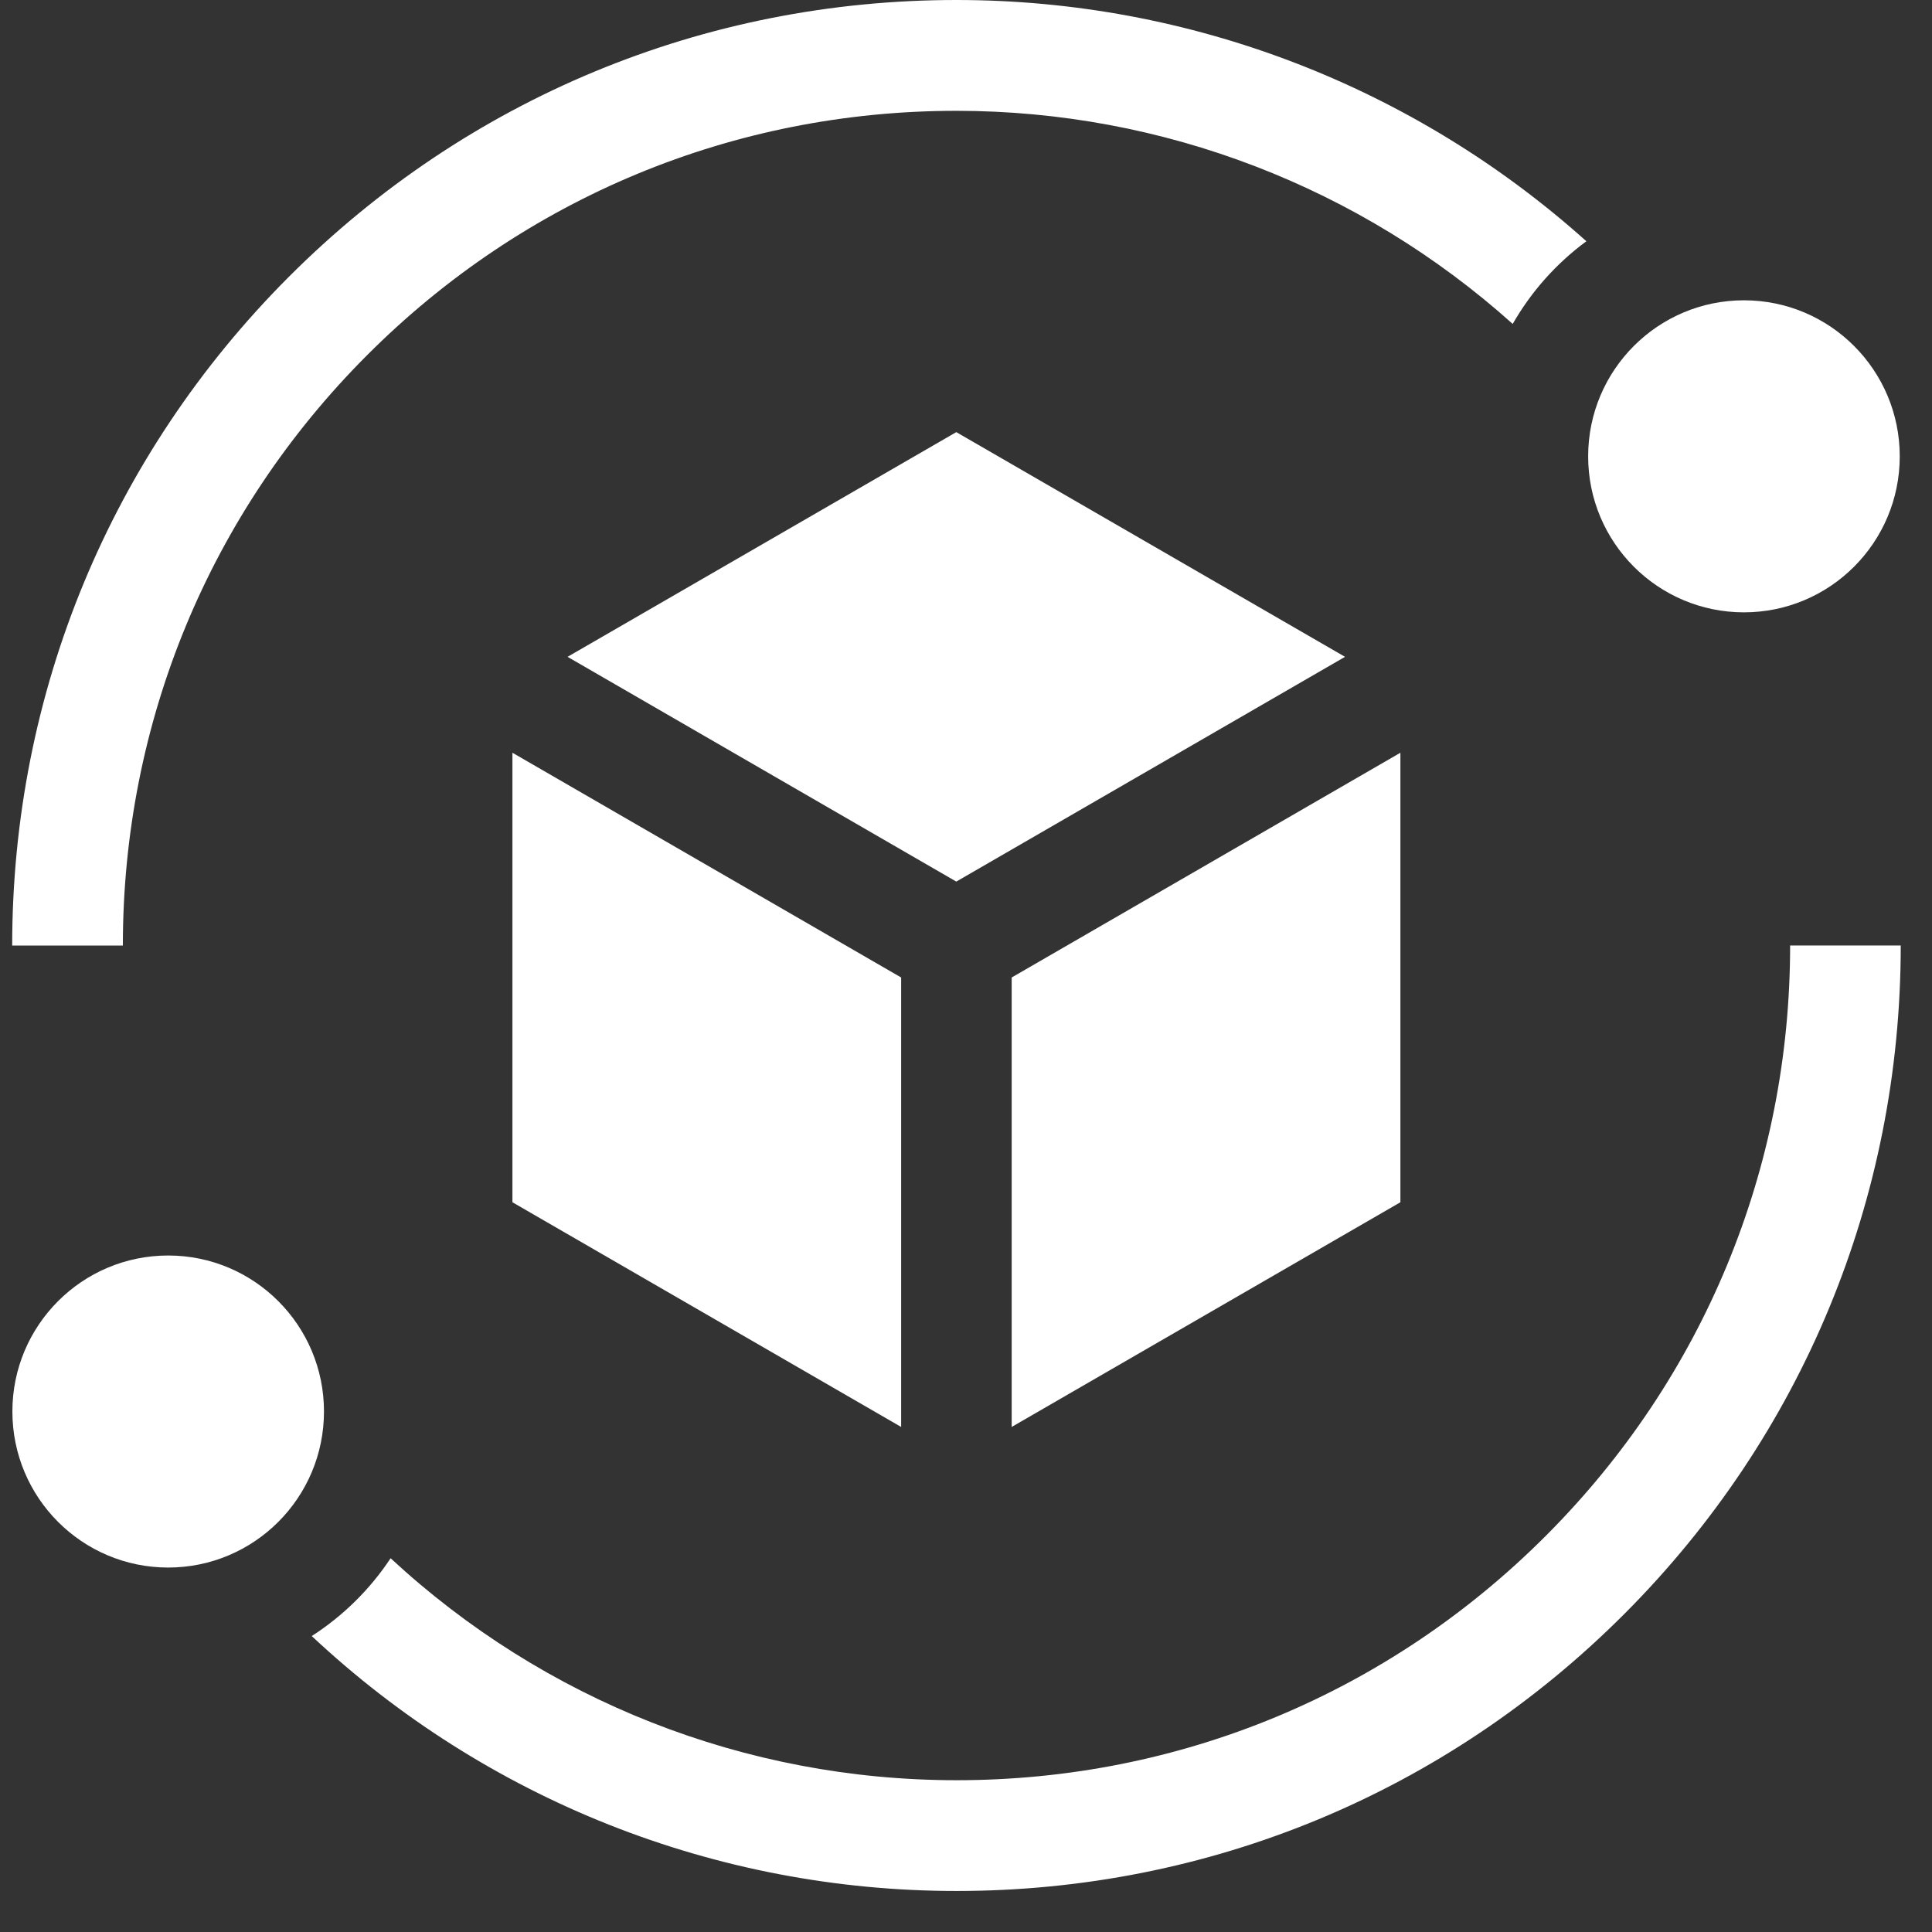
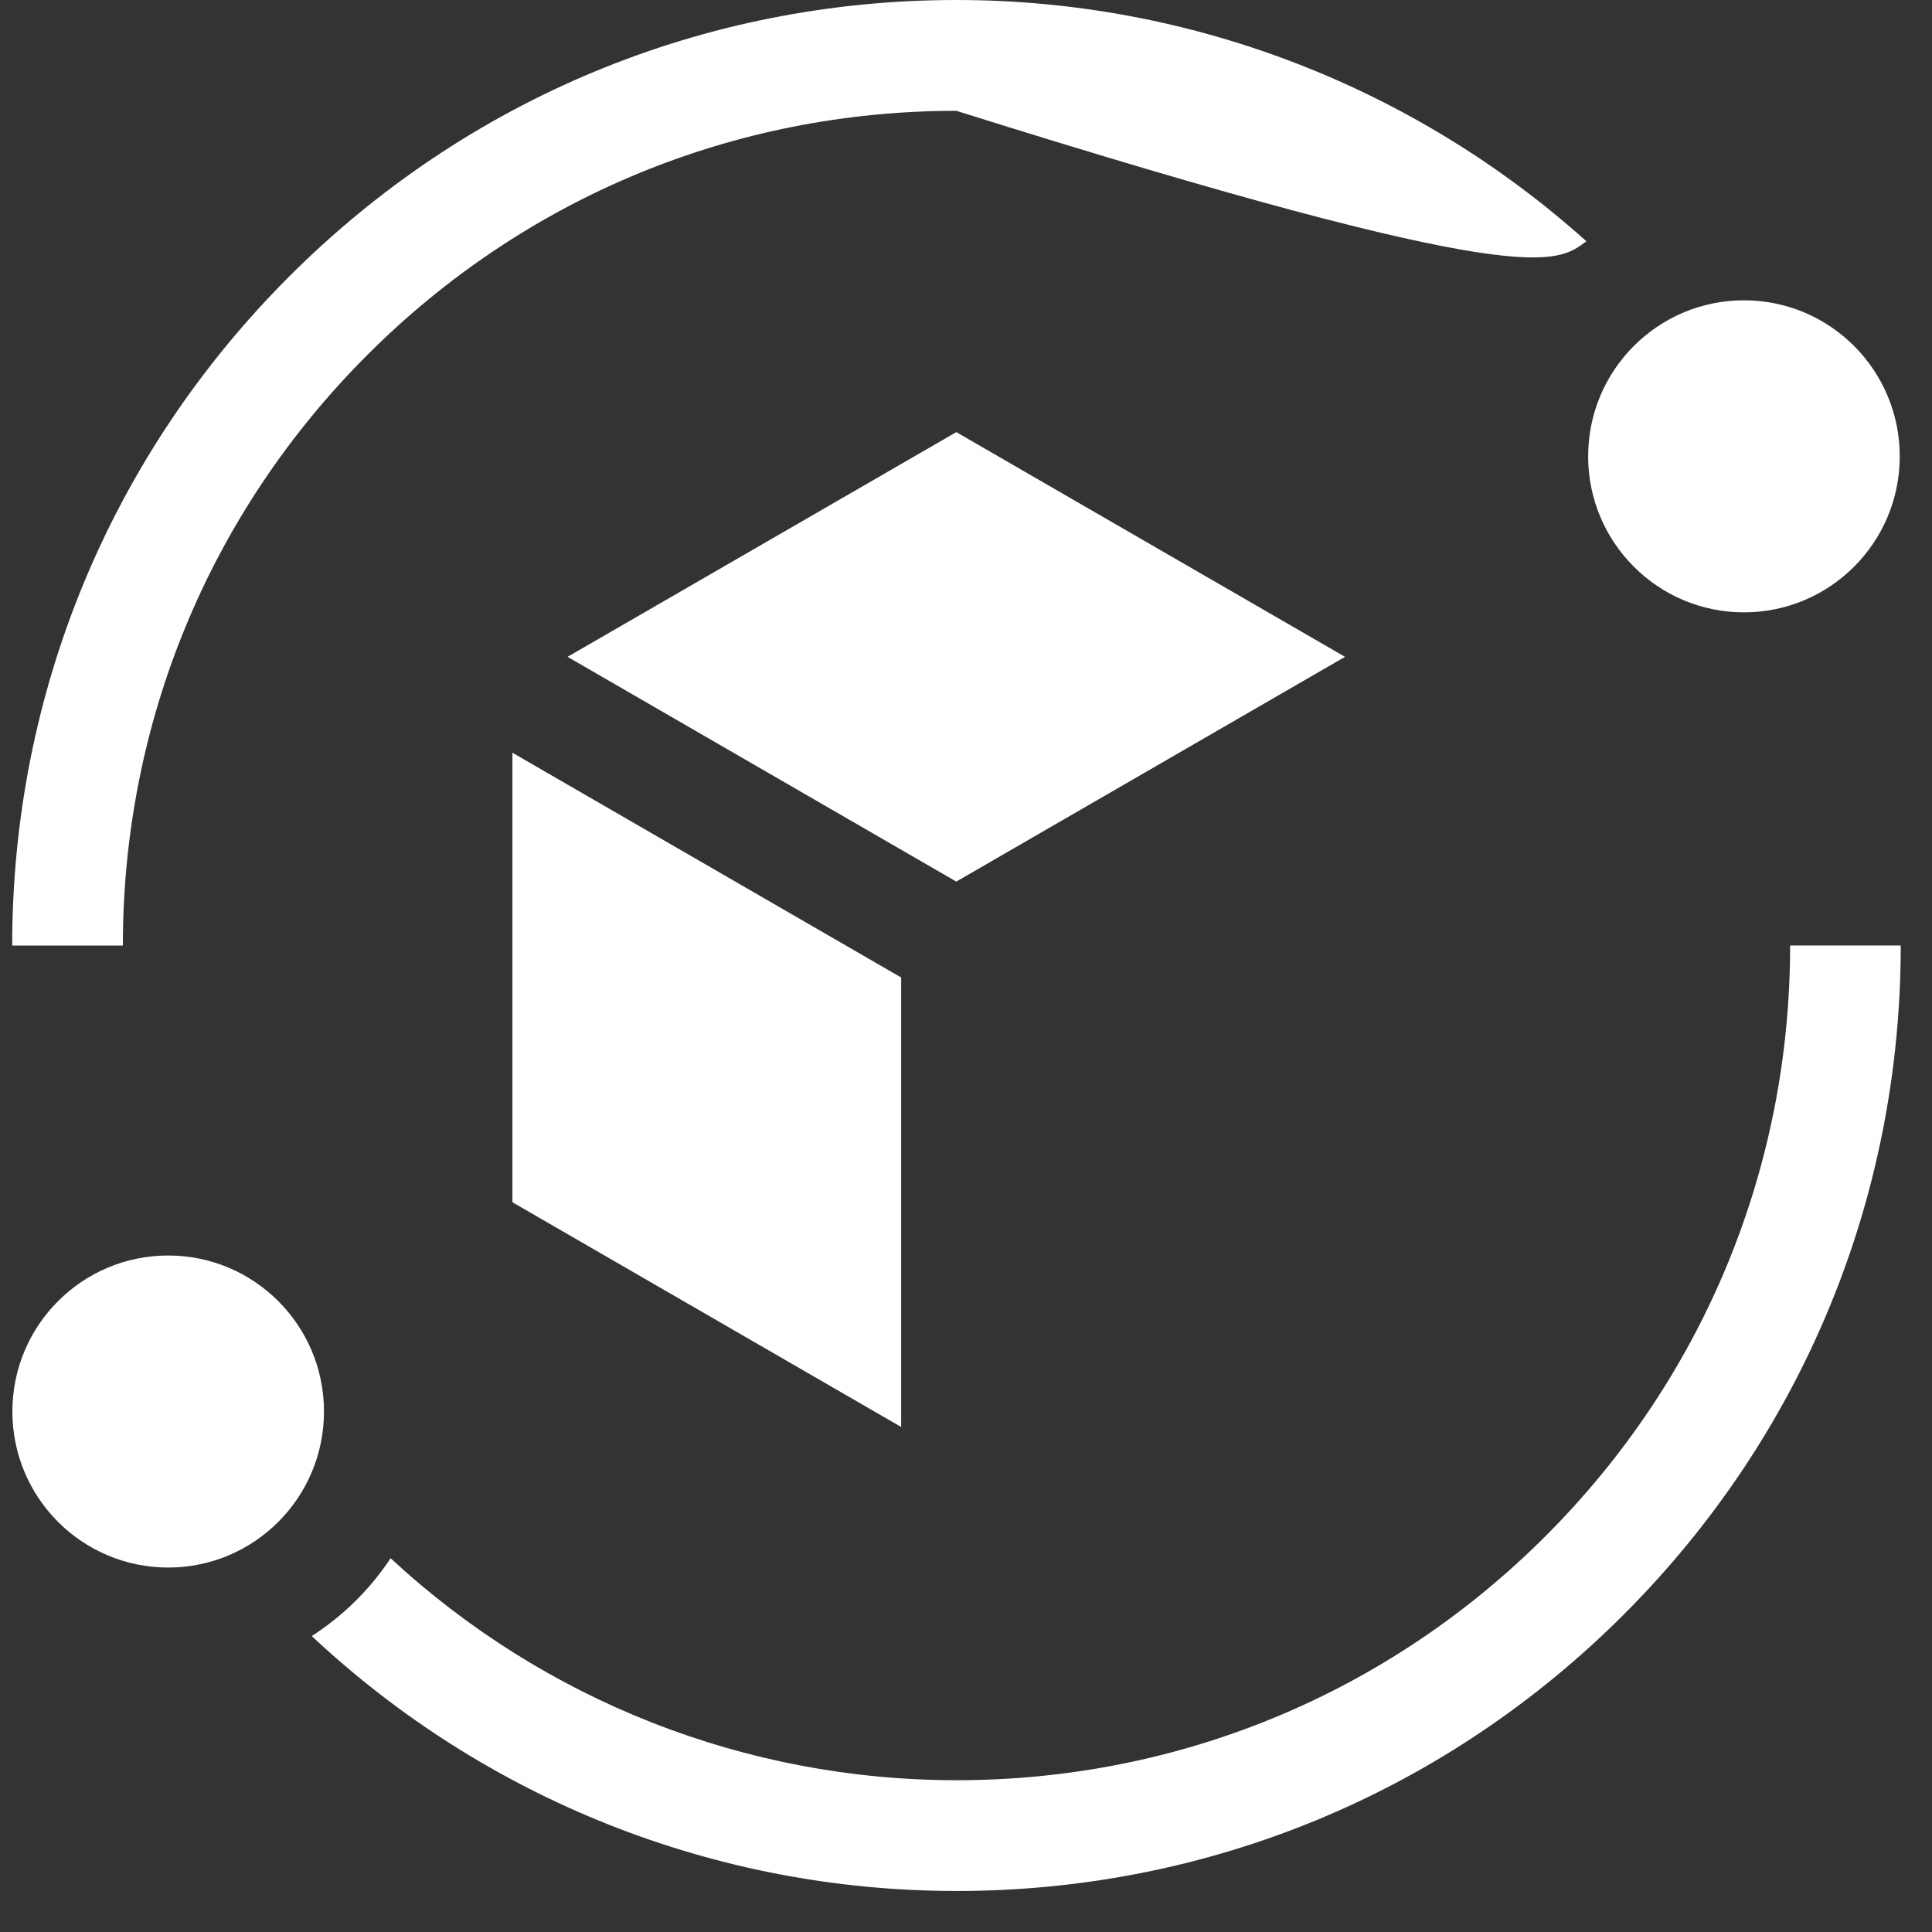
<svg xmlns="http://www.w3.org/2000/svg" width="39" height="39" viewBox="0 0 39 39" fill="none">
  <rect x="0" y="0" width="39" height="39" fill="#333333" stroke="none" />
  <g clip-path="url(#clip0_2561_2008)">
    <path d="M3.395 31.643C5.132 31.643 6.54 30.233 6.54 28.493C6.54 26.754 5.132 25.344 3.395 25.344C1.658 25.344 0.25 26.754 0.25 28.493C0.25 30.233 1.658 31.643 3.395 31.643Z" fill="white" />
    <path d="M31.207 31C28.029 34.183 23.804 35.936 19.309 35.936C15.041 35.936 10.979 34.323 7.885 31.455C7.469 32.084 6.926 32.619 6.293 33.026C9.807 36.319 14.439 38.172 19.309 38.172C24.4 38.172 29.187 36.187 32.787 32.582C36.387 28.977 38.369 24.184 38.369 19.086H36.136C36.136 23.587 34.385 27.818 31.207 31Z" fill="white" />
    <path d="M35.204 12.361C36.941 12.361 38.349 10.951 38.349 9.212C38.349 7.473 36.941 6.062 35.204 6.062C33.467 6.062 32.059 7.473 32.059 9.212C32.059 10.951 33.467 12.361 35.204 12.361Z" fill="white" />
-     <path d="M32.023 4.87C28.546 1.751 24.03 0 19.306 0C14.215 0 9.429 1.985 5.829 5.59C2.229 9.195 0.246 13.988 0.246 19.087H2.48C2.48 14.586 4.23 10.354 7.408 7.172C10.586 3.989 14.812 2.237 19.306 2.237C23.477 2.237 27.466 3.784 30.536 6.539C30.911 5.884 31.419 5.315 32.023 4.87Z" fill="white" />
+     <path d="M32.023 4.87C28.546 1.751 24.03 0 19.306 0C14.215 0 9.429 1.985 5.829 5.59C2.229 9.195 0.246 13.988 0.246 19.087H2.48C2.48 14.586 4.23 10.354 7.408 7.172C10.586 3.989 14.812 2.237 19.306 2.237C30.911 5.884 31.419 5.315 32.023 4.87Z" fill="white" />
    <path d="M11.457 13.259L19.304 17.796L27.151 13.259L19.304 8.723L11.457 13.259Z" fill="white" />
-     <path d="M28.269 15.195L20.422 19.732V28.805L28.269 24.269V15.195Z" fill="white" />
    <path d="M18.191 28.805V19.732L10.344 15.195V24.269L18.191 28.805Z" fill="white" />
  </g>
  <defs>
    <clipPath id="clip0_2561_2008">
      <rect width="38.12" height="38.173" fill="white" transform="translate(0.246)" />
    </clipPath>
  </defs>
</svg>